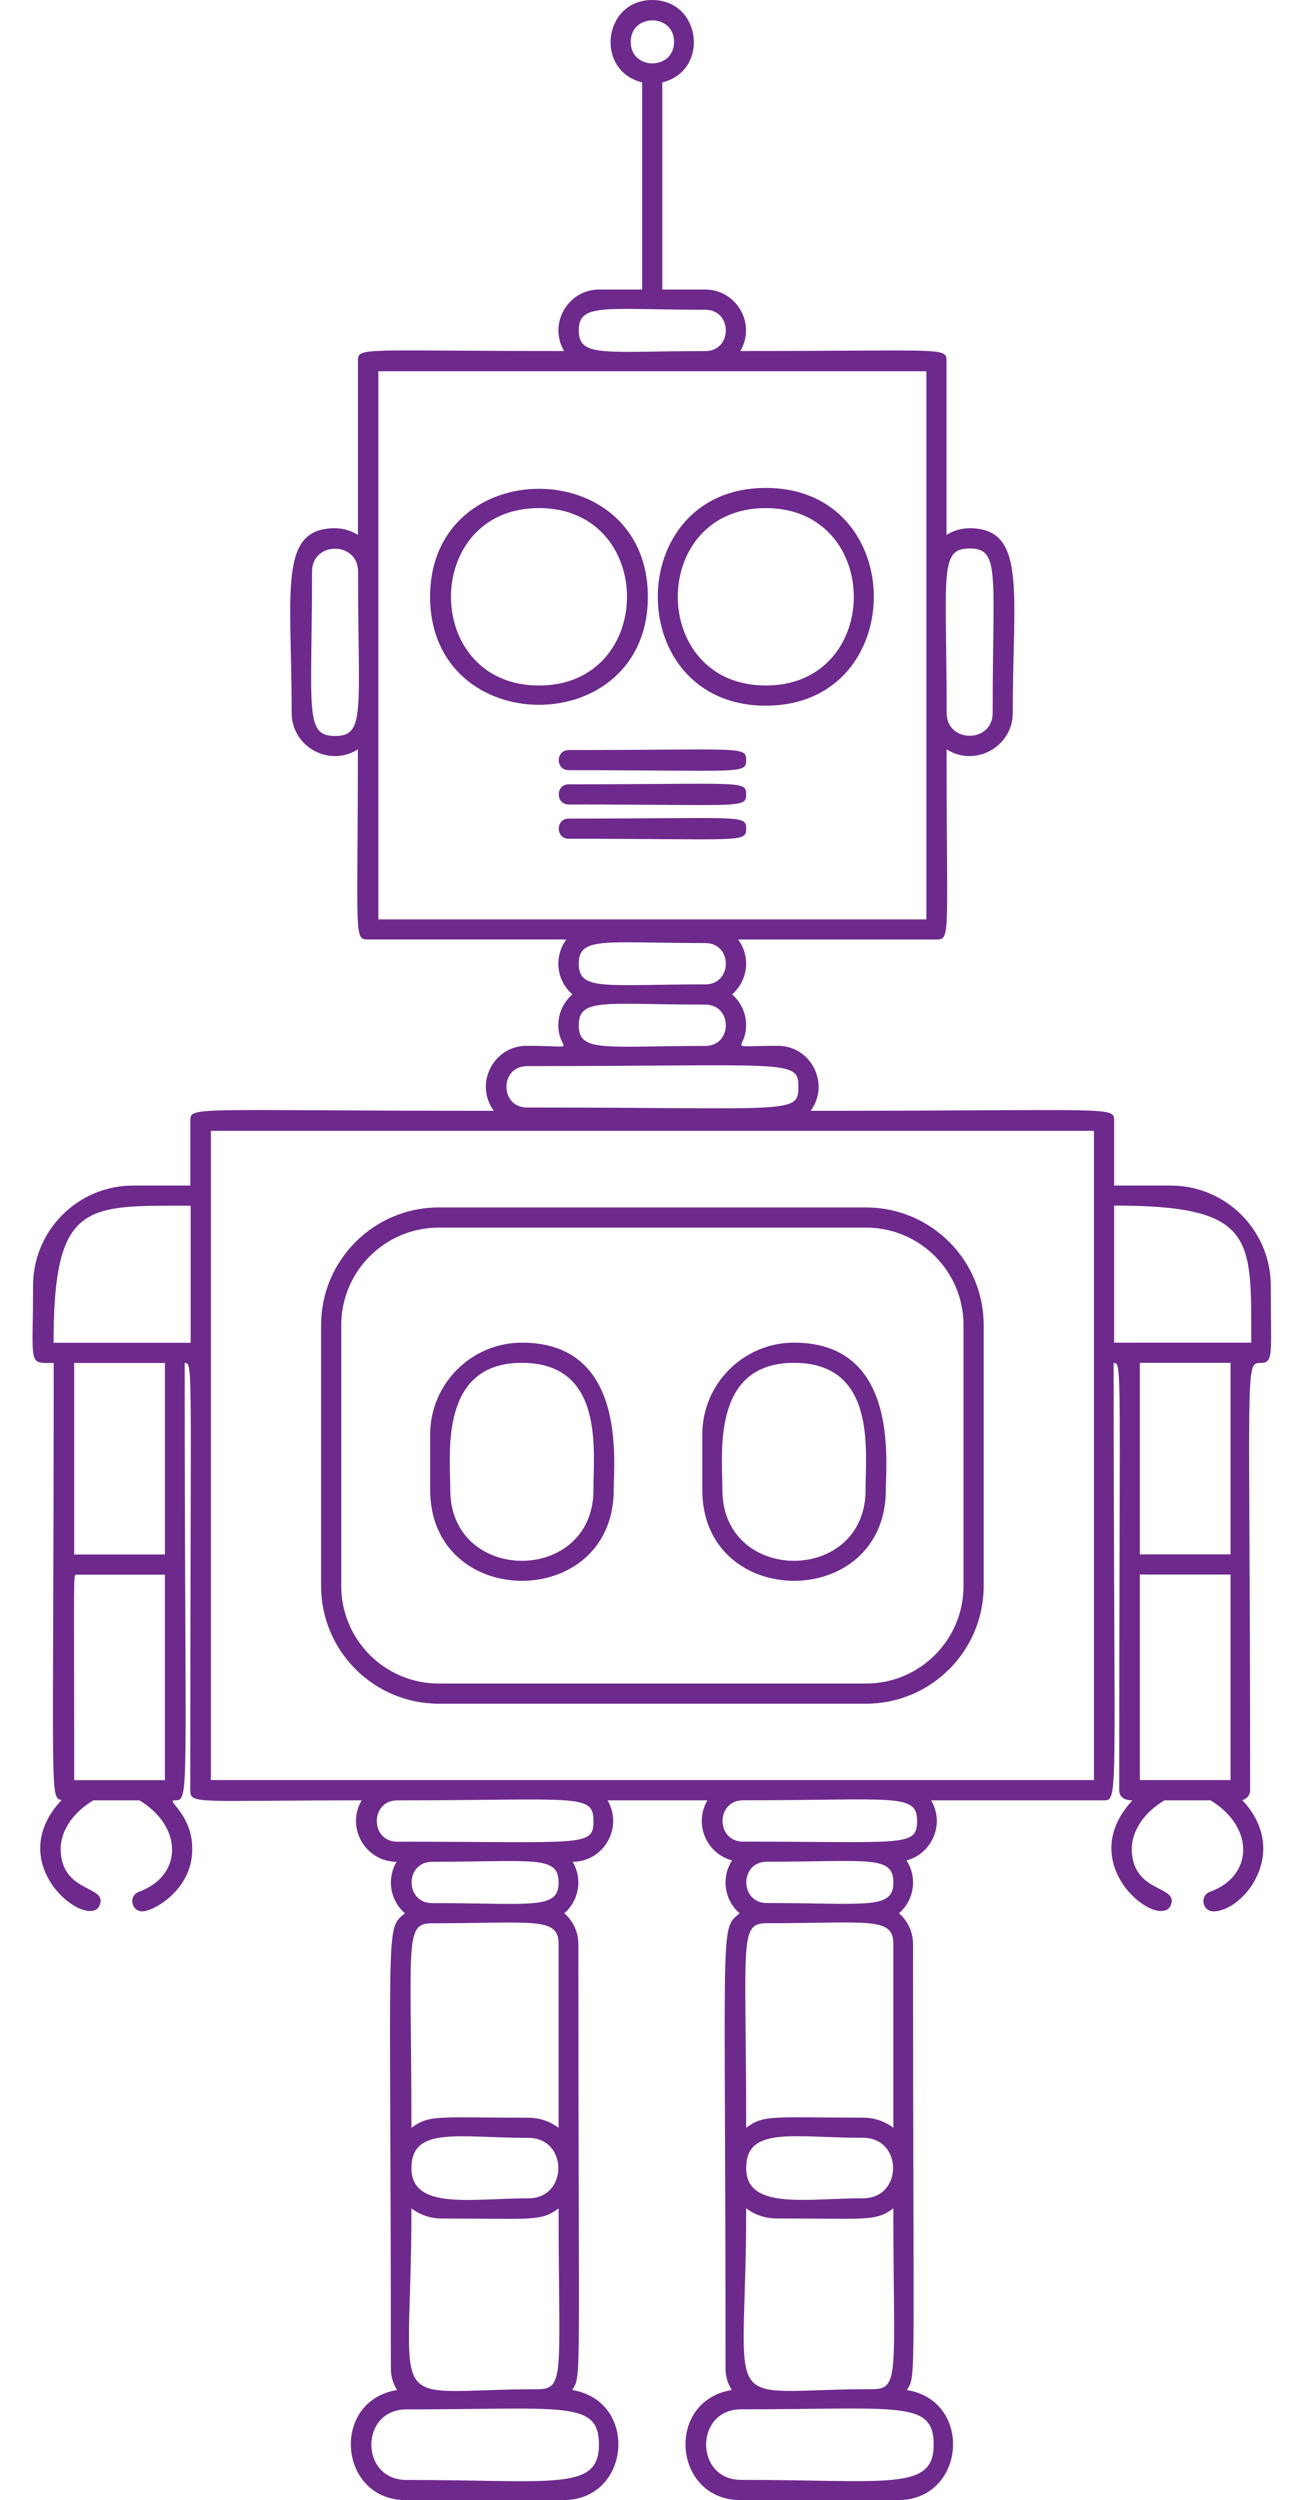
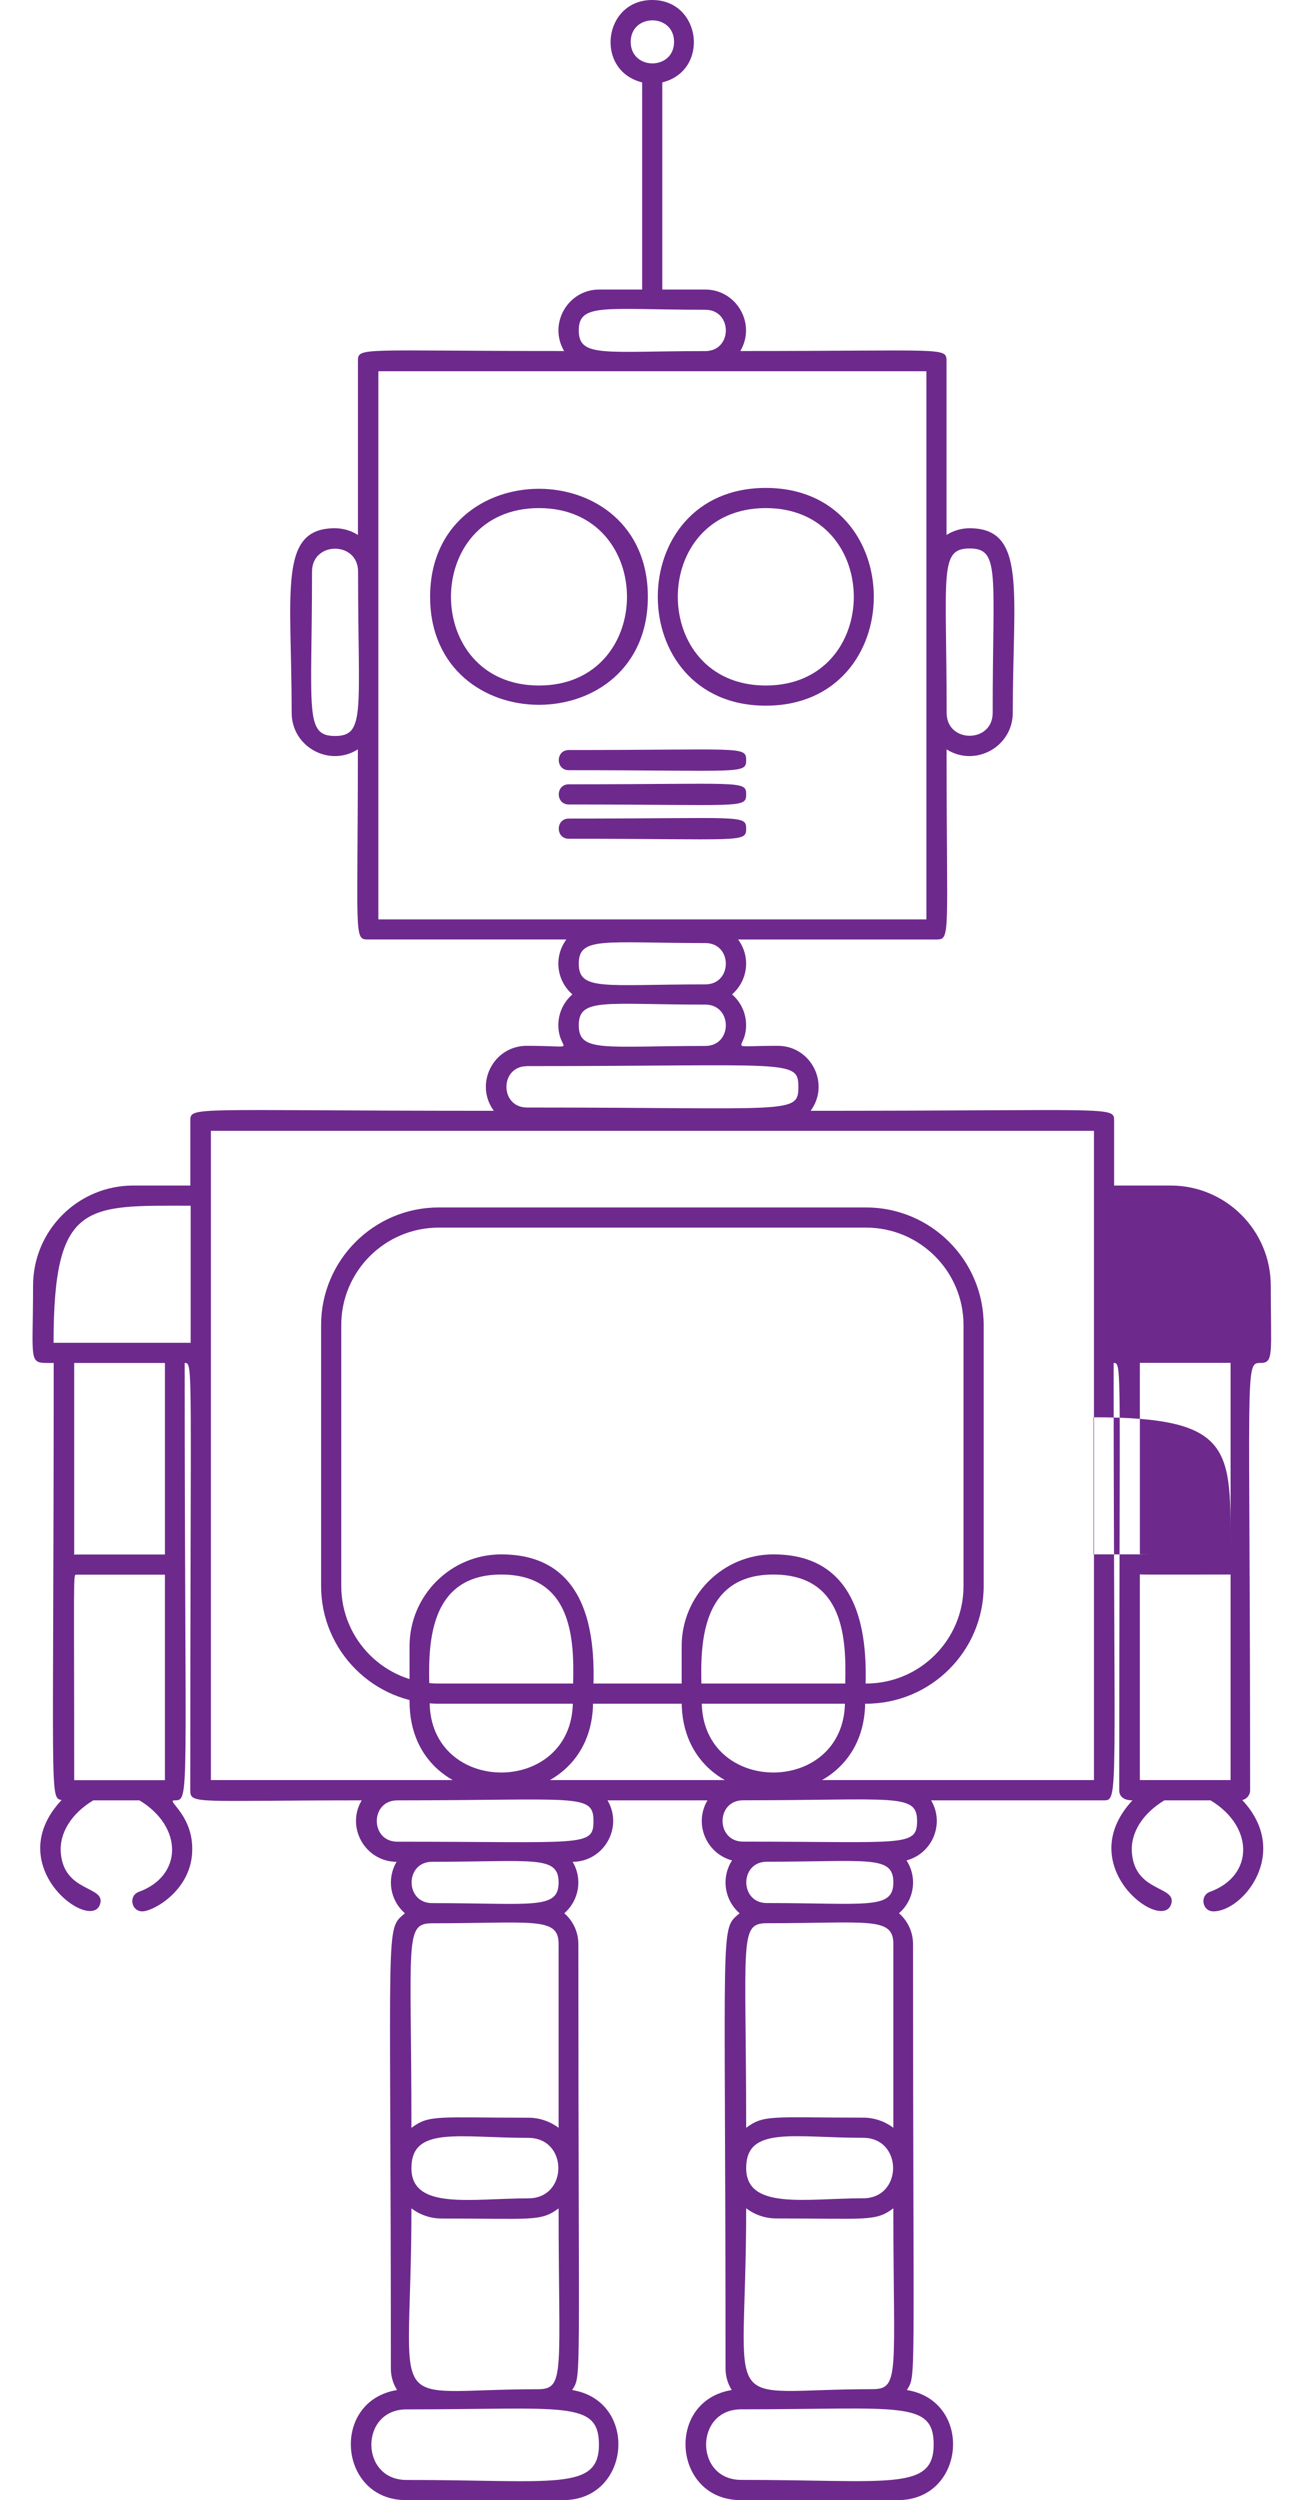
<svg xmlns="http://www.w3.org/2000/svg" data-name="Layer 1" fill="#6e298d" height="372" preserveAspectRatio="xMidYMid meet" version="1" viewBox="-4.9 0.0 192.1 372.0" width="192.1" zoomAndPan="magnify">
  <g id="change1_1">
-     <path d="m123.97,179.66h-63.59c-9.65,0-17.5,7.85-17.5,17.5v38.84c0,9.65,7.85,17.5,17.5,17.5h63.59c9.65,0,17.5-7.85,17.5-17.5v-38.84c0-9.65-7.85-17.5-17.5-17.5Zm14.5,56.34c0,8-6.5,14.5-14.5,14.5h-63.59c-8,0-14.5-6.5-14.5-14.5v-38.84c0-8,6.5-14.5,14.5-14.5h63.59c8,0,14.5,6.5,14.5,14.5v38.84Zm-46.97-147.2c0-21.43-32.4-21.43-32.4,0s32.4,21.43,32.4,0Zm-16.2,13.2c-17.46,0-17.46-26.4,0-26.4s17.46,26.4,0,26.4Zm33.75-29.4c-21.43,0-21.43,32.4,0,32.4s21.43-32.4,0-32.4Zm0,29.4c-17.46,0-17.46-26.4,0-26.4s17.46,26.4,0,26.4Zm-2.92,11.1c0,2.14-.79,1.5-26.4,1.5-1.98,0-1.98-3,0-3,25.66,0,26.4-.63,26.4,1.5Zm0,5.1c0,2.14-.79,1.5-26.4,1.5-1.98,0-1.98-3,0-3,25.66,0,26.4-.63,26.4,1.5Zm0,5.1c0,2.14-.79,1.5-26.4,1.5-1.98,0-1.98-3,0-3,25.66,0,26.4-.63,26.4,1.5Zm63.25,53.1h-8.5v-9.62c0-2.22.05-1.5-45.16-1.5,2.95-4,.08-9.67-4.89-9.67-8.13,0-4.71.83-4.71-3.08,0-1.82-.81-3.46-2.09-4.57,2.39-2.09,2.79-5.62.9-8.17h29.52c2.14,0,1.5-.58,1.5-28.29,4.26,2.7,9.85-.38,9.85-5.43,0-17.97,2.13-27.47-6.43-27.47-1.26,0-2.43.37-3.43,1v-25.87c0-2.12-.17-1.5-30.68-1.5,2.39-4.04-.55-9.15-5.23-9.15h-6.38V12.26c7.09-1.76,5.81-12.26-1.5-12.26s-8.59,10.5-1.5,12.26v30.82h-6.38c-4.69,0-7.61,5.11-5.23,9.15-30.39,0-30.68-.64-30.68,1.5v25.87c-.99-.63-2.17-1-3.43-1-8.48,0-6.43,9.35-6.43,27.47,0,5.05,5.59,8.13,9.85,5.43,0,27.77-.63,28.29,1.5,28.29h29.52c-1.88,2.55-1.49,6.08.9,8.17-1.28,1.11-2.09,2.75-2.09,4.57,0,4.09,3.61,3.08-4.71,3.08-4.97,0-7.83,5.67-4.89,9.67-45.17,0-45.16-.73-45.16,1.5v9.62h-8.5c-8.22,0-14.9,6.68-14.9,14.9,0,12.04-.85,11.5,3.07,11.5,0,65.05-.65,64.63,1.17,65.04-9.14,9.74,4.21,19.64,5.7,15.57,1.04-2.86-5.31-1.71-5.81-7.69-.25-2.96,1.56-5.87,4.83-7.84h6.87c6.52,3.94,6.46,11.23-.08,13.61-1.57.57-1.16,2.91.51,2.91,1.58,0,6.93-2.93,7.39-8.43.49-5.82-4.02-8.09-2.59-8.09,2.33,0,1.5.03,1.5-65.08,1.3,0,.83-.01.83,63.58,0,2.14.88,1.5,25.51,1.5-2.38,4.02.52,9.11,5.19,9.15-1.49,2.53-.97,5.72,1.24,7.65-2.99,2.6-2.09.09-2.09,67.75,0,1.17.34,2.26.92,3.19-9.95,1.63-8.75,16.38,1.33,16.38h23.4c10.08,0,11.28-14.75,1.33-16.38,1.43-2.3.92,0,.92-66.36,0-1.82-.81-3.46-2.09-4.58,2.21-1.93,2.74-5.12,1.24-7.65,4.66-.03,7.56-5.12,5.19-9.15h14.87c-2.05,3.47-.2,7.9,3.66,8.94-1.64,2.54-1.16,5.87,1.12,7.86-2.99,2.6-2.09.09-2.09,67.75,0,1.17.34,2.26.92,3.19-9.95,1.63-8.75,16.38,1.33,16.38h23.4c10.08,0,11.28-14.75,1.33-16.38,1.43-2.3.92,0,.92-66.36,0-1.82-.81-3.46-2.09-4.58,2.29-1.99,2.76-5.33,1.12-7.86,3.86-1.03,5.71-5.47,3.66-8.94h25.66c2.33,0,1.5.03,1.5-65.08,1.3,0,.83-.01.83,63.58,0,.14-.06,1.5,1.97,1.5-9.06,9.74,4.25,19.59,5.73,15.53,1.04-2.86-5.31-1.71-5.81-7.69-.25-2.96,1.56-5.87,4.83-7.84h6.87c6.52,3.94,6.46,11.23-.08,13.61-1.57.57-1.16,2.91.51,2.91,4.42,0,11.57-8.79,4.29-16.56.67-.15,1.17-.75,1.17-1.46,0-63.62-.87-63.58,1.57-63.58,2,0,1.5-1.47,1.5-11.5,0-8.22-6.68-14.9-14.9-14.9ZM88.95,6.23c0-4.27,6.45-4.27,6.45,0s-6.45,4.27-6.45,0Zm50.43,75.38c4.59,0,3.43,3.7,3.43,24.47,0,4.53-6.85,4.53-6.85,0,0-20.79-1.16-24.47,3.43-24.47Zm-58.16-32.45c0-4.15,3.93-3.07,18.83-3.07,4.07,0,4.07,6.15,0,6.15-15.04,0-18.83,1.02-18.83-3.08Zm-36.26,60.35c-4.59,0-3.43-3.7-3.43-24.47,0-4.53,6.85-4.53,6.85,0,0,20.79,1.16,24.47-3.43,24.47Zm6.43-54.27h81.56v81.56H51.4V55.23Zm29.83,88.16c0-4.1,3.75-3.08,18.83-3.08,4.07,0,4.07,6.15,0,6.15-15.04,0-18.83,1.02-18.83-3.08Zm0,9.15c0-4.15,3.93-3.07,18.83-3.07,4.07,0,4.07,6.15,0,6.15-15.04,0-18.83,1.02-18.83-3.08Zm-7.71,6.08c38.87,0,40.39-1.07,40.39,3.08s-1.14,3.08-40.39,3.08c-4.07,0-4.07-6.15,0-6.15ZM6.14,264.88c0-30.58-.17-30.58.3-30.58h13.2v30.58H6.14Zm13.5-33.58c-13.5,0-13.27-.02-13.5.03v-28.53h13.5v28.5Zm-16.57-31.5c0-21.12,4.82-20.4,20.4-20.4v20.4H3.08Zm72.08,155.7c-23.46,0-18.83,4.85-18.83-26.91,1.26.95,2.81,1.51,4.5,1.51,13.48,0,14.73.49,17.4-1.51,0,24.37,1.03,26.91-3.07,26.91Zm-1.43-28.4c-8.5,0-17.4,1.8-17.4-4.5s7.06-4.5,17.4-4.5c5.95,0,5.95,9,0,9Zm10.5,36.65c0,6.96-6.77,5.25-28.65,5.25-6.95,0-6.95-10.5,0-10.5,23.46,0,28.65-1.4,28.65,5.25Zm-6-74.5v27.36c-1.26-.95-2.81-1.51-4.5-1.51-13.48,0-14.73-.49-17.4,1.51,0-27.81-1.1-30.44,3.08-30.44,15.04,0,18.82-1.02,18.82,3.08Zm-18.82-6.08c-4.07,0-4.07-6.15,0-6.15,15.04,0,18.82-1.02,18.82,3.08s-3.93,3.07-18.82,3.07Zm24.01-12.22c0,3.91-1.45,3.08-29.19,3.08-4.07,0-4.07-6.15,0-6.15,26.76,0,29.19-1.09,29.19,3.08Zm41.54,84.54c-23.46,0-18.82,4.85-18.82-26.91,1.26.95,2.81,1.51,4.5,1.51,13.48,0,14.73.49,17.4-1.51,0,24.37,1.03,26.91-3.08,26.91Zm-1.42-28.4c-8.5,0-17.4,1.8-17.4-4.5s7.06-4.5,17.4-4.5c5.95,0,5.95,9,0,9Zm10.5,36.65c0,6.96-6.77,5.25-28.65,5.25-6.95,0-6.95-10.5,0-10.5,23.46,0,28.65-1.4,28.65,5.25Zm-6-74.5v27.36c-1.26-.95-2.81-1.51-4.5-1.51-13.48,0-14.73-.49-17.4,1.51,0-27.81-1.1-30.44,3.07-30.44,15.04,0,18.83-1.02,18.83,3.08Zm-18.83-6.08c-4.07,0-4.07-6.15,0-6.15,15.04,0,18.83-1.02,18.83,3.08s-3.93,3.07-18.83,3.07Zm22.36-12.22c0,3.92-1.96,3.08-25.89,3.08-4.07,0-4.07-6.15,0-6.15,22.6,0,25.89-1.1,25.89,3.08Zm26.32-6.08H26.48v-96.6h131.4v96.6Zm20.33,0h-13.5v-30.62c.28.07,0,.04,13.5.04v30.58Zm0-33.58c-13.5,0-13.22-.02-13.5.04v-28.54h13.5v28.5Zm3.07-31.5h-20.4v-20.4c21.12,0,20.4,4.82,20.4,20.4Zm-108.52,0c-7.53,0-13.65,6.13-13.65,13.66v8.23c0,18.06,27.31,18.06,27.31,0,0-4.21,1.97-21.89-13.65-21.89Zm10.65,21.89c0,14.09-21.31,14.09-21.31,0,0-5.3-1.68-18.89,10.65-18.89s10.65,13.11,10.65,18.89Zm29.84-21.89c-7.53,0-13.65,6.13-13.65,13.66v8.23c0,18.06,27.31,18.06,27.31,0,0-4.21,1.97-21.89-13.65-21.89Zm10.65,21.89c0,14.09-21.31,14.09-21.31,0,0-5.3-1.68-18.89,10.65-18.89s10.65,13.11,10.65,18.89Z" />
+     <path d="m123.97,179.66h-63.59c-9.65,0-17.5,7.85-17.5,17.5v38.84c0,9.65,7.85,17.5,17.5,17.5h63.59c9.65,0,17.5-7.85,17.5-17.5v-38.84c0-9.65-7.85-17.5-17.5-17.5Zm14.5,56.34c0,8-6.5,14.5-14.5,14.5h-63.59c-8,0-14.5-6.5-14.5-14.5v-38.84c0-8,6.5-14.5,14.5-14.5h63.59c8,0,14.5,6.5,14.5,14.5v38.84Zm-46.97-147.2c0-21.43-32.4-21.43-32.4,0s32.4,21.43,32.4,0Zm-16.2,13.2c-17.46,0-17.46-26.4,0-26.4s17.46,26.4,0,26.4Zm33.75-29.4c-21.43,0-21.43,32.4,0,32.4s21.43-32.4,0-32.4Zm0,29.4c-17.46,0-17.46-26.4,0-26.4s17.46,26.4,0,26.4Zm-2.92,11.1c0,2.14-.79,1.5-26.4,1.5-1.98,0-1.98-3,0-3,25.66,0,26.4-.63,26.4,1.5Zm0,5.1c0,2.14-.79,1.5-26.4,1.5-1.98,0-1.98-3,0-3,25.66,0,26.4-.63,26.4,1.5Zm0,5.1c0,2.14-.79,1.5-26.4,1.5-1.98,0-1.98-3,0-3,25.66,0,26.4-.63,26.4,1.5Zm63.25,53.1h-8.5v-9.62c0-2.22.05-1.5-45.16-1.5,2.95-4,.08-9.67-4.89-9.67-8.13,0-4.71.83-4.71-3.08,0-1.82-.81-3.46-2.09-4.57,2.39-2.09,2.79-5.62.9-8.17h29.52c2.14,0,1.5-.58,1.5-28.29,4.26,2.7,9.85-.38,9.85-5.43,0-17.97,2.13-27.47-6.43-27.47-1.26,0-2.43.37-3.43,1v-25.87c0-2.12-.17-1.5-30.68-1.5,2.39-4.04-.55-9.15-5.23-9.15h-6.38V12.26c7.09-1.76,5.81-12.26-1.5-12.26s-8.59,10.5-1.5,12.26v30.82h-6.38c-4.69,0-7.61,5.11-5.23,9.15-30.39,0-30.68-.64-30.68,1.5v25.87c-.99-.63-2.17-1-3.43-1-8.48,0-6.43,9.35-6.43,27.47,0,5.05,5.59,8.13,9.85,5.43,0,27.77-.63,28.29,1.5,28.29h29.52c-1.88,2.55-1.49,6.08.9,8.17-1.28,1.11-2.09,2.75-2.09,4.57,0,4.09,3.61,3.08-4.71,3.08-4.97,0-7.83,5.67-4.89,9.67-45.17,0-45.16-.73-45.16,1.5v9.62h-8.5c-8.22,0-14.9,6.68-14.9,14.9,0,12.04-.85,11.5,3.07,11.5,0,65.05-.65,64.63,1.17,65.04-9.14,9.74,4.21,19.64,5.7,15.57,1.04-2.86-5.31-1.71-5.81-7.69-.25-2.96,1.56-5.87,4.83-7.84h6.87c6.52,3.94,6.46,11.23-.08,13.61-1.57.57-1.16,2.91.51,2.91,1.58,0,6.93-2.93,7.39-8.43.49-5.82-4.02-8.09-2.59-8.09,2.33,0,1.5.03,1.5-65.08,1.3,0,.83-.01.83,63.58,0,2.14.88,1.5,25.51,1.5-2.38,4.02.52,9.11,5.19,9.15-1.49,2.53-.97,5.72,1.24,7.65-2.99,2.6-2.09.09-2.09,67.75,0,1.17.34,2.26.92,3.19-9.95,1.63-8.75,16.38,1.33,16.38h23.4c10.08,0,11.28-14.75,1.33-16.38,1.43-2.3.92,0,.92-66.36,0-1.82-.81-3.46-2.09-4.58,2.21-1.93,2.74-5.12,1.24-7.65,4.66-.03,7.56-5.12,5.19-9.15h14.87c-2.05,3.47-.2,7.9,3.66,8.94-1.64,2.54-1.16,5.87,1.12,7.86-2.99,2.6-2.09.09-2.09,67.75,0,1.17.34,2.26.92,3.19-9.95,1.63-8.75,16.38,1.33,16.38h23.4c10.08,0,11.28-14.75,1.33-16.38,1.43-2.3.92,0,.92-66.36,0-1.82-.81-3.46-2.09-4.58,2.29-1.99,2.76-5.33,1.12-7.86,3.86-1.03,5.71-5.47,3.66-8.94h25.66c2.33,0,1.5.03,1.5-65.08,1.3,0,.83-.01.83,63.58,0,.14-.06,1.5,1.97,1.5-9.06,9.74,4.25,19.59,5.73,15.53,1.04-2.86-5.31-1.71-5.81-7.69-.25-2.96,1.56-5.87,4.83-7.84h6.87c6.52,3.94,6.46,11.23-.08,13.61-1.57.57-1.16,2.91.51,2.91,4.42,0,11.57-8.79,4.29-16.56.67-.15,1.17-.75,1.17-1.46,0-63.62-.87-63.58,1.57-63.58,2,0,1.5-1.47,1.5-11.5,0-8.22-6.68-14.9-14.9-14.9ZM88.95,6.23c0-4.27,6.45-4.27,6.45,0s-6.45,4.27-6.45,0Zm50.43,75.38c4.59,0,3.43,3.7,3.43,24.47,0,4.53-6.85,4.53-6.85,0,0-20.79-1.16-24.47,3.43-24.47Zm-58.16-32.45c0-4.15,3.93-3.07,18.83-3.07,4.07,0,4.07,6.15,0,6.15-15.04,0-18.83,1.02-18.83-3.08Zm-36.26,60.35c-4.59,0-3.43-3.7-3.43-24.47,0-4.53,6.85-4.53,6.85,0,0,20.79,1.16,24.47-3.43,24.47Zm6.43-54.27h81.56v81.56H51.4V55.23Zm29.83,88.16c0-4.1,3.75-3.08,18.83-3.08,4.07,0,4.07,6.15,0,6.15-15.04,0-18.83,1.02-18.83-3.08Zm0,9.15c0-4.15,3.93-3.07,18.83-3.07,4.07,0,4.07,6.15,0,6.15-15.04,0-18.83,1.02-18.83-3.08Zm-7.71,6.08c38.87,0,40.39-1.07,40.39,3.08s-1.14,3.08-40.39,3.08c-4.07,0-4.07-6.15,0-6.15ZM6.14,264.88c0-30.58-.17-30.58.3-30.58h13.2v30.58H6.14Zm13.5-33.58c-13.5,0-13.27-.02-13.5.03v-28.53h13.5v28.5Zm-16.57-31.5c0-21.12,4.82-20.4,20.4-20.4v20.4H3.08Zm72.08,155.7c-23.46,0-18.83,4.85-18.83-26.91,1.26.95,2.81,1.51,4.5,1.51,13.48,0,14.73.49,17.4-1.51,0,24.37,1.03,26.91-3.07,26.91Zm-1.43-28.4c-8.5,0-17.4,1.8-17.4-4.5s7.06-4.5,17.4-4.5c5.95,0,5.95,9,0,9Zm10.5,36.65c0,6.96-6.77,5.25-28.65,5.25-6.95,0-6.95-10.5,0-10.5,23.46,0,28.65-1.4,28.65,5.25Zm-6-74.5v27.36c-1.26-.95-2.81-1.51-4.5-1.51-13.48,0-14.73-.49-17.4,1.51,0-27.81-1.1-30.44,3.08-30.44,15.04,0,18.82-1.02,18.82,3.08Zm-18.82-6.08c-4.07,0-4.07-6.15,0-6.15,15.04,0,18.82-1.02,18.82,3.08s-3.93,3.07-18.82,3.07Zm24.01-12.22c0,3.91-1.45,3.08-29.19,3.08-4.07,0-4.07-6.15,0-6.15,26.76,0,29.19-1.09,29.19,3.08Zm41.54,84.54c-23.46,0-18.82,4.85-18.82-26.91,1.26.95,2.81,1.51,4.5,1.51,13.48,0,14.73.49,17.4-1.51,0,24.37,1.03,26.91-3.08,26.91Zm-1.42-28.4c-8.5,0-17.4,1.8-17.4-4.5s7.06-4.5,17.4-4.5c5.95,0,5.95,9,0,9Zm10.5,36.65c0,6.96-6.77,5.25-28.65,5.25-6.95,0-6.95-10.5,0-10.5,23.46,0,28.65-1.4,28.65,5.25Zm-6-74.5v27.36c-1.26-.95-2.81-1.51-4.5-1.51-13.48,0-14.73-.49-17.4,1.51,0-27.81-1.1-30.44,3.07-30.44,15.04,0,18.83-1.02,18.83,3.08Zm-18.83-6.08c-4.07,0-4.07-6.15,0-6.15,15.04,0,18.83-1.02,18.83,3.08s-3.93,3.07-18.83,3.07Zm22.36-12.22c0,3.92-1.96,3.08-25.89,3.08-4.07,0-4.07-6.15,0-6.15,22.6,0,25.89-1.1,25.89,3.08Zm26.32-6.08H26.48v-96.6h131.4v96.6Zm20.33,0h-13.5v-30.62c.28.07,0,.04,13.5.04v30.58Zm0-33.58c-13.5,0-13.22-.02-13.5.04v-28.54h13.5v28.5Zh-20.4v-20.4c21.12,0,20.4,4.82,20.4,20.4Zm-108.52,0c-7.53,0-13.65,6.13-13.65,13.66v8.23c0,18.06,27.31,18.06,27.31,0,0-4.21,1.97-21.89-13.65-21.89Zm10.65,21.89c0,14.09-21.31,14.09-21.31,0,0-5.3-1.68-18.89,10.65-18.89s10.65,13.11,10.65,18.89Zm29.84-21.89c-7.53,0-13.65,6.13-13.65,13.66v8.23c0,18.06,27.31,18.06,27.31,0,0-4.21,1.97-21.89-13.65-21.89Zm10.65,21.89c0,14.09-21.31,14.09-21.31,0,0-5.3-1.68-18.89,10.65-18.89s10.65,13.11,10.65,18.89Z" />
  </g>
</svg>